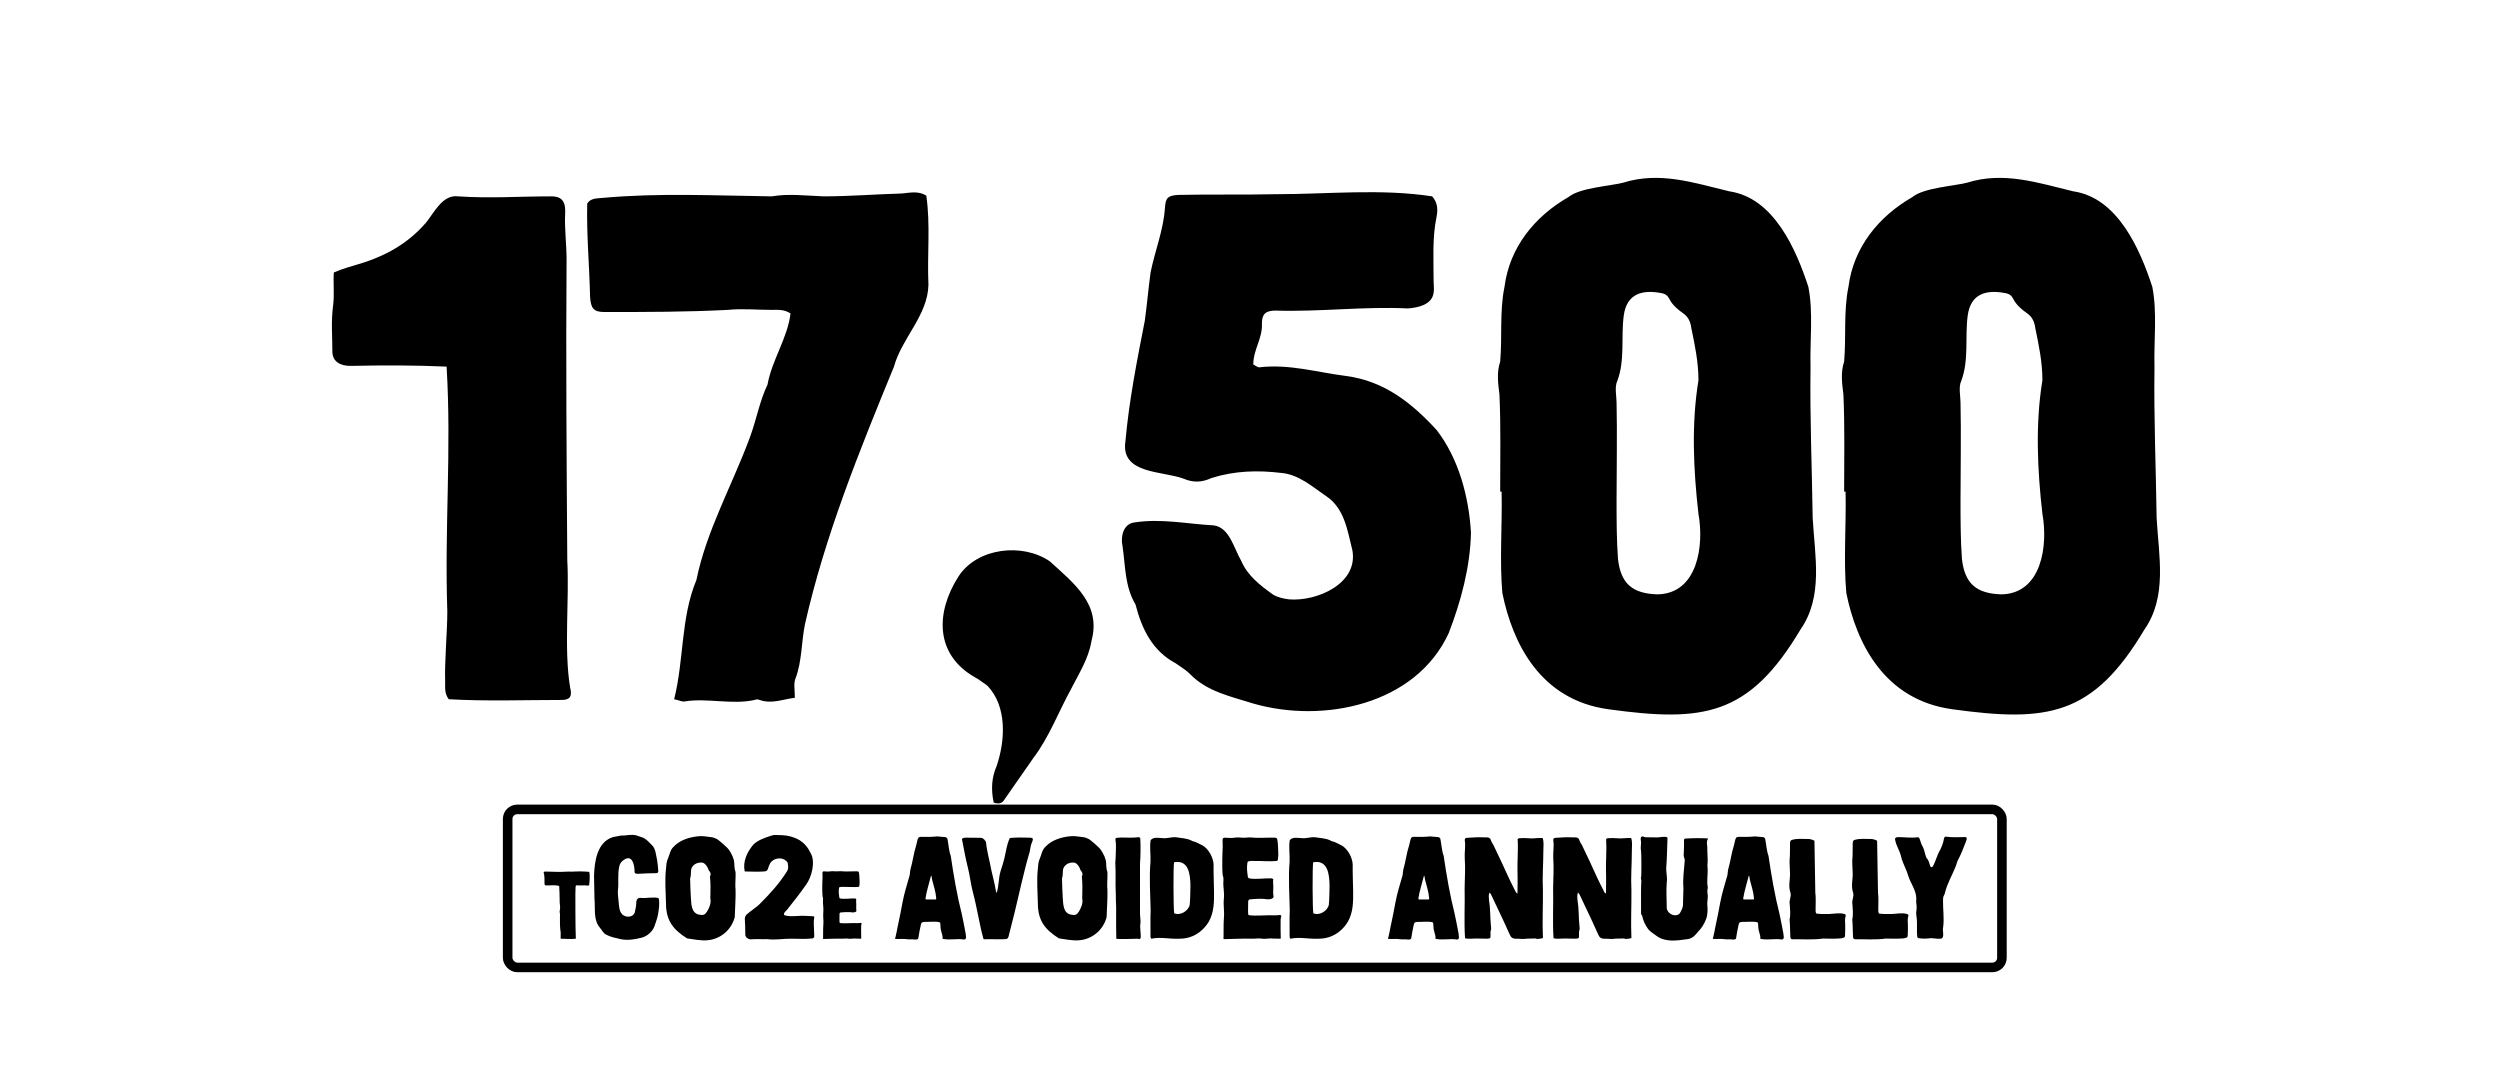
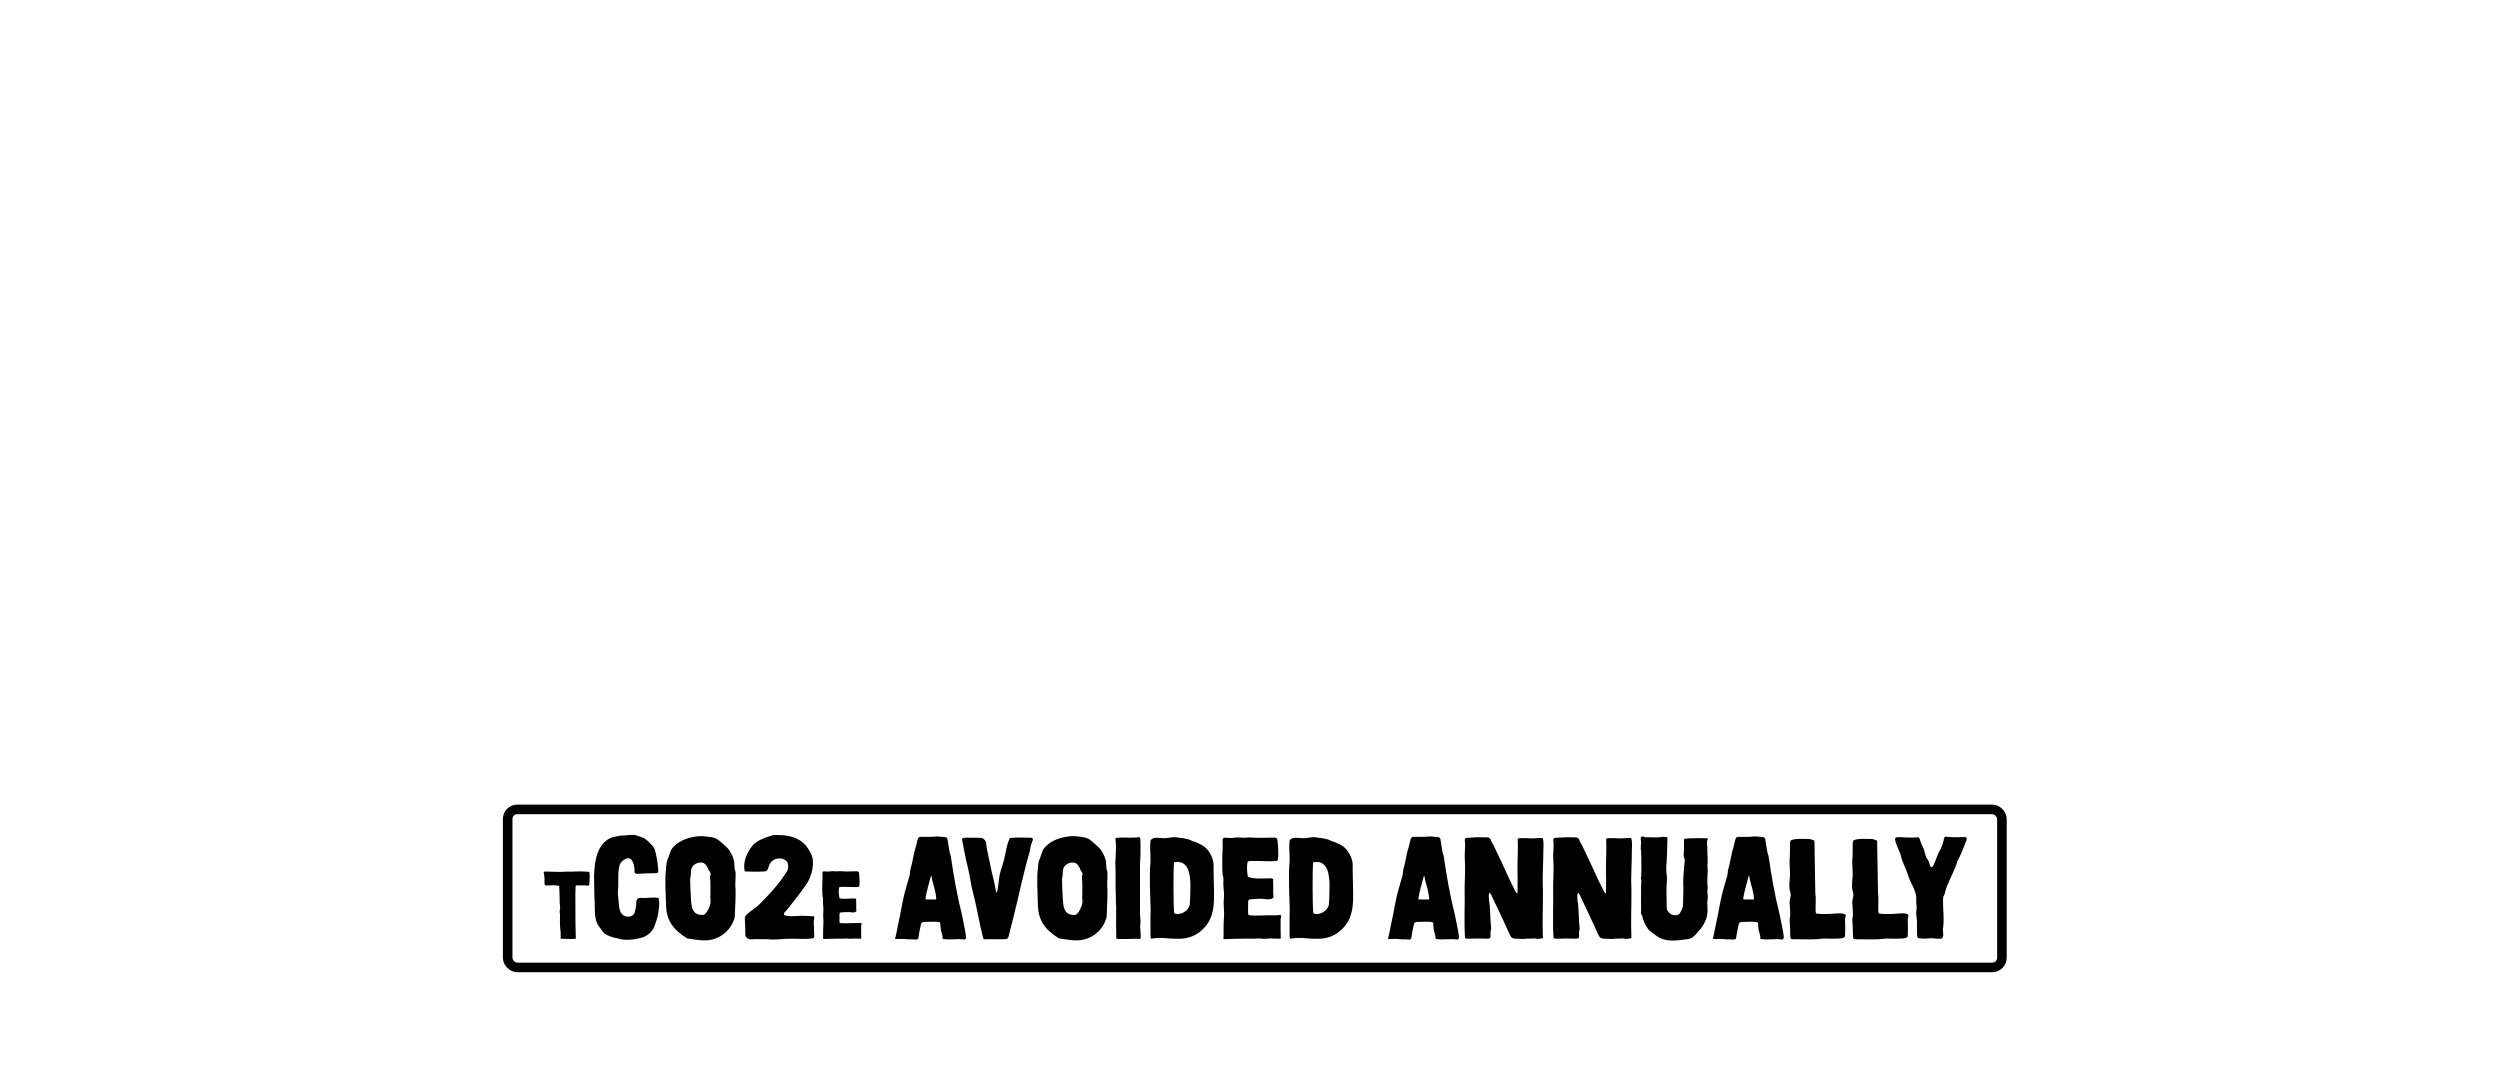
<svg xmlns="http://www.w3.org/2000/svg" width="522" height="223" viewBox="0 0 522 223" fill="none">
-   <path d="M117.25 146.15C109.6 146.15 101.5 146.45 93.7 146C92.8 144.8 92.95 143.6 92.95 142.4C92.8 138.2 93.4 131.9 93.4 127.7C92.8 109.85 94.3 94.25 93.25 76.55C86.65 76.25 80.2 76.25 73.15 76.4C71.05 76.4 69.4 75.5 69.4 73.4C69.4 70.1 69.1 67.25 69.55 63.8C69.85 61.55 69.55 59.15 69.7 56.9C70.75 56.45 71.95 56 74.05 55.4C79.9 53.75 84.85 51.2 88.9 46.55C90.55 44.6 92.35 40.55 95.65 41C102.55 41.45 108.1 41 115.15 41C117.55 41 118.15 42.35 118 44.75C117.85 47.6 118.3 51.2 118.3 54.05C118.15 75.05 118.3 96.05 118.45 117.05C118.9 125.3 117.7 135.5 119.05 143.6C119.5 145.4 119.05 146.15 117.25 146.15ZM143.011 146.45C142.411 146.6 141.661 146.15 140.761 146C142.861 137.6 142.111 129.05 145.411 121.1C147.511 110.75 152.911 101.3 156.661 91.1C158.011 87.35 158.611 83.75 160.261 80.3C161.161 75.2 164.461 70.55 165.061 65.45C163.711 64.55 162.361 64.7 161.011 64.7C158.011 64.7 155.011 64.4 152.011 64.7C143.461 65.15 134.761 65.15 126.211 65.15C123.961 65.15 123.361 64.4 123.211 62C123.061 55.4 122.461 49.1 122.611 42.5C123.361 41.3 124.711 41.45 126.061 41.3C137.761 40.25 149.461 40.85 161.161 41C164.611 40.4 168.211 40.85 171.961 41C177.361 41 182.911 40.55 188.311 40.4C189.961 40.25 191.761 39.8 193.411 40.85C194.311 47 193.561 53.3 193.861 59.45C193.711 65.9 188.311 70.55 186.661 76.55C179.461 94.1 172.261 111.8 168.061 130.4C167.311 134.15 167.461 138.05 166.111 141.65C165.661 142.7 165.961 143.9 165.961 145.7C163.411 146 161.161 147.05 158.611 146.15C158.311 146 157.861 146 157.561 146.15C152.911 147.2 147.661 145.7 143.011 146.45ZM207.494 167.6C206.894 164.9 207.044 162.35 208.094 159.95C209.894 154.7 210.344 147.5 206.144 143.15C205.244 142.55 204.344 141.8 203.444 141.35C195.194 136.55 195.344 127.85 200.144 120.35C204.044 114.35 213.494 113.3 219.194 117.2C224.294 121.85 229.994 126.2 227.894 133.85C227.294 137.6 225.194 140.75 223.544 144.05C220.994 148.7 219.044 153.95 215.744 158.3L209.894 166.7C209.444 167.45 208.994 168.05 207.494 167.6ZM261.688 146.9C256.888 145.4 251.938 144.35 248.488 140.75C247.588 139.85 246.538 139.25 245.488 138.5C240.688 135.95 238.438 131.45 237.088 126.2C234.838 122.45 234.988 118.1 234.388 114.05C233.938 112.1 234.538 109.4 236.788 109.1C242.338 108.2 247.888 109.4 253.438 109.7C256.738 110.15 257.638 114.5 259.138 117.05C260.488 120.2 263.038 122.15 265.738 124.1C266.638 124.7 267.988 125 269.188 125.15C275.038 125.6 283.588 121.85 282.388 114.95C281.338 110.75 280.738 106.1 276.838 103.55C273.988 101.6 271.138 99.05 267.538 98.75C262.588 98.15 257.788 98.3 252.988 99.8C251.038 100.7 249.238 100.85 247.138 99.95C242.788 98.3 233.938 99.05 234.988 92.15C235.738 83.75 237.388 75.35 239.038 66.95C239.488 63.65 239.788 60.2 240.238 56.9C241.138 52.4 242.938 48.05 243.238 43.4C243.388 41.3 243.838 40.85 245.938 40.7C252.688 40.55 259.438 40.7 266.338 40.55C277.288 40.55 288.238 39.35 299.038 41C300.238 42.35 300.238 43.85 299.938 45.35C299.038 49.7 299.338 54.35 299.338 58.85C299.338 59.6 299.488 60.35 299.338 61.1C299.038 63.65 296.038 64.25 293.938 64.4C284.788 63.95 275.488 65.15 266.338 64.85C264.238 64.85 263.488 65.6 263.488 67.55C263.638 70.7 261.688 72.95 261.688 76.1C262.288 76.4 262.588 76.7 262.888 76.7C269.188 75.95 275.038 77.75 281.038 78.5C288.988 79.55 294.688 84.05 299.938 89.75C304.588 95.75 306.688 103.7 307.138 111.2C306.988 118.4 305.038 125.6 302.488 132.2C295.588 147.2 276.238 151.1 261.688 146.9ZM335.888 148.1C321.488 146.15 315.788 134.15 313.688 123.8C313.088 116.9 313.688 109.7 313.538 102.65H313.238C313.238 95.9 313.388 89.15 313.088 82.4C312.788 80 312.488 77.75 313.238 75.5C313.688 70.4 313.088 65 314.138 59.9C315.188 51.65 320.438 45.2 327.488 41.15C329.888 39.2 335.888 38.9 338.888 38.15C346.538 35.75 353.588 38.15 361.088 39.95C370.388 41.3 375.038 52.1 377.588 59.9C378.638 65.3 377.888 71 378.038 76.7C377.888 87.2 378.338 97.7 378.488 108.2C378.938 116.15 380.738 124.55 375.938 131.45C365.138 149.6 355.538 150.8 335.888 148.1ZM337.538 104.45C337.538 108.5 337.538 112.7 337.838 116.75C338.438 122 340.988 123.95 346.088 124.1C354.488 123.95 355.838 113.9 354.638 107.3C353.588 98.15 353.138 88.55 354.638 79.4C354.638 75.65 353.888 72.05 353.138 68.45C352.988 67.25 352.538 66.2 351.488 65.45C350.438 64.7 349.238 63.8 348.488 62.3C348.188 61.7 347.738 61.4 347.138 61.25C342.788 60.35 339.638 61.4 339.038 65.9C338.438 70.4 339.338 75.2 337.688 79.55C337.088 80.75 337.538 82.85 337.538 84.05C337.688 90.8 337.538 97.7 337.538 104.45ZM407.706 148.1C393.306 146.15 387.606 134.15 385.506 123.8C384.906 116.9 385.506 109.7 385.356 102.65H385.056C385.056 95.9 385.206 89.15 384.906 82.4C384.606 80 384.306 77.75 385.056 75.5C385.506 70.4 384.906 65 385.956 59.9C387.006 51.65 392.256 45.2 399.306 41.15C401.706 39.2 407.706 38.9 410.706 38.15C418.356 35.75 425.406 38.15 432.906 39.95C442.206 41.3 446.856 52.1 449.406 59.9C450.456 65.3 449.706 71 449.856 76.7C449.706 87.2 450.156 97.7 450.306 108.2C450.756 116.15 452.556 124.55 447.756 131.45C436.956 149.6 427.356 150.8 407.706 148.1ZM409.356 104.45C409.356 108.5 409.356 112.7 409.656 116.75C410.256 122 412.806 123.95 417.906 124.1C426.306 123.95 427.656 113.9 426.456 107.3C425.406 98.15 424.956 88.55 426.456 79.4C426.456 75.65 425.706 72.05 424.956 68.45C424.806 67.25 424.356 66.2 423.306 65.45C422.256 64.7 421.056 63.8 420.306 62.3C420.006 61.7 419.556 61.4 418.956 61.25C414.606 60.35 411.456 61.4 410.856 65.9C410.256 70.4 411.156 75.2 409.506 79.55C408.906 80.75 409.356 82.85 409.356 84.05C409.506 90.8 409.356 97.7 409.356 104.45Z" fill="black" />
  <rect x="106" y="169" width="312" height="33" rx="2" stroke="black" stroke-width="2" />
-   <path d="M117.177 196.02C117.137 196.02 117.117 195.98 117.057 195.94C117.037 195.38 117.137 194.76 116.997 194.18C116.897 193.24 116.917 192.28 116.917 191.32C117.017 190.86 116.737 190.4 116.917 189.96C117.037 189.32 116.817 188.64 116.857 187.98C116.877 186.98 116.797 186 116.757 185C115.897 184.72 114.977 184.9 114.097 184.88C113.837 184.9 113.717 184.82 113.697 184.54C113.677 183.74 113.737 182.94 113.517 182.16C113.517 182.14 113.517 182.12 113.537 182.06C113.617 182.04 113.737 181.98 113.837 181.98L116.257 182.04C117.337 182.1 118.397 181.94 119.477 182C120.657 181.92 121.877 181.94 123.037 182.04C123.177 182.5 123.157 183.6 123.017 184.84C122.717 185 122.417 184.86 122.117 184.86C121.517 184.9 120.917 184.88 120.317 184.86C120.177 184.96 120.197 185.12 120.177 185.28C120.157 185.74 120.137 186.2 120.137 186.66C120.157 189.78 120.117 192.9 120.237 196C119.237 196.14 118.197 196 117.177 196.02ZM128.986 195.94C127.696 195.7 127.186 195.43 126.646 195.19C125.986 194.92 125.716 194.23 125.296 193.75C123.826 192.07 124.336 189.73 124.126 187.69C124.126 186.07 124.036 184.45 124.036 182.86C124.126 179.86 124.666 175.84 127.966 174.79C128.296 174.7 129.346 174.55 129.676 174.46C130.726 174.52 131.806 174.13 132.856 174.43C133.246 174.55 133.636 174.67 134.026 174.82C134.866 175.09 135.406 175.75 136.006 176.35C136.936 177.13 136.936 178.48 137.206 179.59C137.326 180.31 137.386 181.06 137.446 181.78C137.476 182.17 137.356 182.32 136.966 182.32C135.766 182.35 134.596 182.35 133.426 182.44C133.066 182.47 132.436 182.5 132.496 181.96C132.496 180.73 132.076 178.45 130.426 179.44C129.796 179.8 129.406 180.28 129.286 181C128.926 182.65 129.226 184.33 129.016 185.98C128.956 186.67 129.106 187.3 129.136 187.96C129.286 189.04 129.166 190.57 130.276 191.17C131.056 191.62 132.286 191.44 132.556 190.45C132.706 189.79 132.886 188.98 132.856 188.29C132.916 187.78 133.246 187.42 133.786 187.48C134.956 187.6 136.336 187.24 137.506 187.51C137.806 188.47 137.566 189.85 137.416 190.84C137.266 191.77 136.906 192.58 136.636 193.45C136.216 194.53 135.136 195.46 134.086 195.76C132.496 196.18 130.606 196.48 128.986 195.94ZM147.701 196.33C146.321 196.45 144.821 196.12 143.471 195.94C140.501 194.08 139.061 192.16 139.061 188.62C139.001 186.19 138.791 183.76 139.061 181.36C139.121 180.64 139.151 179.92 139.481 179.23C139.841 178.42 139.931 177.46 140.621 176.83C141.911 175.42 143.921 174.79 145.811 174.61C146.771 174.49 147.731 174.73 148.661 174.82C148.961 174.85 149.411 175.06 149.681 175.18C149.861 175.24 151.871 176.89 152.261 177.52C152.771 178.33 153.251 179.2 153.311 180.16C153.371 180.79 153.311 181.42 153.581 182.05C153.641 183.16 153.491 184.36 153.551 185.5H153.581C153.641 187.39 153.491 189.28 153.431 191.17C153.431 191.41 153.401 191.65 153.311 191.86C152.561 194.2 150.461 196.09 147.701 196.33ZM144.101 183.4C144.101 184.72 144.191 186.07 144.251 187.39C144.371 188.77 144.281 190.69 146.051 190.99C146.831 191.14 147.191 191.02 147.611 190.36C148.121 189.52 148.511 188.62 148.331 187.6C148.271 187.45 148.331 187.3 148.331 187.15C148.361 185.77 148.391 184.36 148.241 183.01C148.511 182.53 148.361 182.11 148.001 181.75C147.761 181.03 147.191 179.98 146.321 180.1C145.181 180.1 144.281 180.91 144.281 181.87C144.251 182.38 144.281 182.89 144.101 183.4ZM157.027 196.12C156.727 196.18 156.397 196.12 156.127 195.94C155.797 195.73 155.587 195.49 155.617 195.01C155.617 193.96 155.587 193.09 155.527 192.04C155.407 191.08 156.217 190.72 156.817 190.21C157.417 189.7 158.017 189.37 158.617 188.77C160.957 186.43 162.697 184.48 164.287 181.99C164.677 181.42 164.587 180.79 164.467 180.19C164.437 180.01 164.227 179.8 164.047 179.68C163.087 178.84 161.317 179.23 160.747 180.37C160.597 180.7 160.447 181.03 160.357 181.39C160.237 181.78 159.997 181.93 159.577 181.96C158.197 182.05 156.877 181.99 155.497 181.96C155.047 179.92 155.977 177.91 157.327 176.32C158.287 175.42 159.577 174.97 160.837 174.55C161.137 174.49 161.437 174.34 161.737 174.34C162.817 174.37 163.927 174.34 165.007 174.64C166.987 175.15 168.307 176.17 169.207 178.03C170.347 179.83 169.507 183.07 168.337 184.69C167.077 186.49 165.727 188.23 164.347 189.94C164.047 190.3 163.597 190.54 163.717 191.05C164.587 191.41 165.577 191.29 166.477 191.26C167.647 191.14 168.727 191.29 169.897 191.32C170.047 191.41 170.047 191.59 169.987 191.77C169.867 192.46 169.927 193.15 169.957 193.84C169.987 194.41 169.987 194.98 170.017 195.52C170.017 195.73 169.867 195.91 169.627 195.94C168.187 196.12 166.747 196 165.277 196C163.567 195.97 161.887 196.33 160.177 196.09C159.097 196.15 158.077 196.03 157.027 196.12ZM171.988 196.06C171.928 196.06 171.848 196.04 171.848 196C171.888 195.64 171.848 195.24 171.868 194.78C171.868 194.24 171.868 193.72 171.908 193.18C172.008 192.22 171.808 191.38 171.908 190.42C172.008 189.58 171.768 188.76 171.848 187.92C171.848 187.7 171.868 187.46 171.768 187.24C171.748 187.22 171.748 187.2 171.748 187.18C171.668 186.44 171.688 185.74 171.688 185V184.98C171.688 184.34 171.728 183.82 171.748 183.18C171.748 182.88 171.728 182.6 171.728 182.3C171.708 182.04 171.828 181.92 172.088 181.94C172.528 181.96 172.948 182.02 173.368 181.94C173.888 181.84 174.388 181.98 174.908 181.94C175.208 181.92 175.508 181.88 175.808 181.92C176.568 182 177.328 181.94 178.088 181.94H179.008C179.208 181.94 179.308 182.02 179.348 182.2C179.468 182.86 179.448 183.56 179.488 184.24C179.488 184.5 179.448 184.74 179.428 185C179.408 185.06 179.348 185.16 179.268 185.18C178.248 185.28 177.188 185.16 176.148 185.18C175.888 185.18 175.628 185.16 175.348 185.22C175.268 185.24 175.208 185.32 175.188 185.4C175.068 186.06 175.148 186.72 175.248 187.4C175.268 187.5 175.348 187.58 175.428 187.6C176.448 187.78 177.488 187.56 178.528 187.6C178.608 187.6 178.708 187.68 178.788 187.7C178.708 188.06 178.808 188.58 178.788 188.92C178.788 189.26 178.748 189.56 178.788 189.9C178.868 190.2 178.828 190.32 178.568 190.44C178.268 190.56 177.828 190.52 177.488 190.46C176.848 190.42 176.188 190.46 175.548 190.52C175.348 190.56 175.268 190.66 175.288 191.04C175.308 191.08 175.248 192.1 175.288 192.54C175.288 192.66 175.368 192.74 175.468 192.74C176.328 192.84 177.308 192.74 178.128 192.74H178.188C178.688 192.74 179.188 192.78 179.688 192.7C179.848 192.68 179.928 192.8 179.888 192.96C179.848 193.08 179.808 193.18 179.808 193.3C179.788 194.3 179.808 194.94 179.828 195.94C179.808 195.94 179.788 196 179.768 196C179.428 196 179.088 196 178.748 195.98C178.248 195.9 177.728 196.08 177.228 196C176.748 195.9 176.288 196.02 175.808 196C174.688 195.96 173.108 196.04 171.988 196.06ZM191.111 196.18C190.631 196.09 189.941 196.18 189.521 196.12C188.471 195.94 187.721 196.15 186.881 196.03C186.881 195.91 186.941 195.79 186.971 195.7C187.151 195.07 187.271 194.23 187.421 193.54C187.781 191.83 188.141 190.18 188.441 188.44C188.801 186.52 189.401 184.63 189.941 182.74C190.031 182.32 190.001 181.87 190.121 181.45C190.601 179.83 190.751 178.18 191.291 176.56C191.381 176.14 191.471 175.72 191.591 175.3C191.771 174.79 191.891 174.73 192.371 174.73C193.421 174.76 194.651 174.76 195.671 174.64C196.151 174.67 196.871 174.73 197.381 174.79C197.591 174.82 197.771 174.97 197.831 175.18C198.071 176.35 198.101 177.58 198.521 178.72C199.121 182.8 199.811 186.88 200.831 190.9C201.131 192.19 201.341 193.51 201.611 194.83C201.611 195.25 201.971 196.12 201.311 196.18C199.871 195.91 198.431 196.36 196.811 196.03C196.871 195.52 196.691 195.04 196.571 194.59C196.361 193.99 196.391 193.39 196.331 192.76C196.301 192.67 196.241 192.58 196.121 192.55C195.161 192.34 194.081 192.52 193.091 192.49C192.491 192.52 192.371 192.61 192.251 193.18C192.041 194.08 191.891 195.01 191.741 195.94C191.711 196.12 191.321 196.21 191.111 196.18ZM193.241 187.57C193.211 187.69 193.301 187.81 193.421 187.81H195.371C195.431 187.81 195.491 187.75 195.491 187.63C195.401 186.25 194.951 184.99 194.621 183.67C194.591 183.58 194.561 182.92 194.411 182.8C194.051 184.24 193.451 186.13 193.241 187.57ZM205.528 196.12C205.498 196.12 205.438 196.09 205.348 196.06C204.478 192.91 204.028 189.64 203.188 186.49C202.678 184.63 202.528 182.77 202.048 180.97C201.568 179.11 201.238 177.07 200.848 175.18C201.028 174.97 201.298 174.91 201.568 174.91C202.498 174.91 203.848 174.91 204.838 174.94C205.258 174.94 205.798 175.48 205.888 175.93C206.068 177.82 206.668 179.83 206.998 181.72C207.298 183.13 207.718 184.54 207.928 185.98C207.928 186.1 208.018 186.22 208.108 186.46C208.588 184.93 208.468 183.4 208.918 181.9C209.188 181.06 209.458 180.25 209.668 179.41C210.058 177.91 210.148 176.41 210.868 174.97C212.158 174.85 213.748 174.85 215.038 174.91C215.758 174.91 215.758 175.18 215.518 175.78C215.188 176.44 215.158 177.1 215.008 177.82C213.718 182.17 212.818 186.61 211.738 190.99C211.438 192.25 211.078 193.63 210.748 194.89C210.628 195.34 210.598 196.09 209.968 196.09C208.708 196.18 206.818 196.06 205.528 196.12ZM225.347 196.33C223.967 196.45 222.467 196.12 221.117 195.94C218.147 194.08 216.707 192.16 216.707 188.62C216.647 186.19 216.437 183.76 216.707 181.36C216.767 180.64 216.797 179.92 217.127 179.23C217.487 178.42 217.577 177.46 218.267 176.83C219.557 175.42 221.567 174.79 223.457 174.61C224.417 174.49 225.377 174.73 226.307 174.82C226.607 174.85 227.057 175.06 227.327 175.18C227.507 175.24 229.517 176.89 229.907 177.52C230.417 178.33 230.897 179.2 230.957 180.16C231.017 180.79 230.957 181.42 231.227 182.05C231.287 183.16 231.137 184.36 231.197 185.5H231.227C231.287 187.39 231.137 189.28 231.077 191.17C231.077 191.41 231.047 191.65 230.957 191.86C230.207 194.2 228.107 196.09 225.347 196.33ZM221.747 183.4C221.747 184.72 221.837 186.07 221.897 187.39C222.017 188.77 221.927 190.69 223.697 190.99C224.477 191.14 224.837 191.02 225.257 190.36C225.767 189.52 226.157 188.62 225.977 187.6C225.917 187.45 225.977 187.3 225.977 187.15C226.007 185.77 226.037 184.36 225.887 183.01C226.157 182.53 226.007 182.11 225.647 181.75C225.407 181.03 224.837 179.98 223.967 180.1C222.827 180.1 221.927 180.91 221.927 181.87C221.897 182.38 221.927 182.89 221.747 183.4ZM237.792 196.06C237.462 195.97 237.132 196 236.832 196.03C236.262 196.06 233.112 196.12 233.082 196C233.022 194.14 233.052 191.92 233.052 190.06C233.082 189.16 232.992 188.83 232.992 187.93V187.57C232.992 187.18 232.992 186.55 232.962 186.16C232.872 184.39 232.992 182.59 232.902 180.79C232.812 180.07 232.962 179.38 232.962 178.66V178.63C232.962 177.55 233.112 176.41 232.902 175.3C232.872 175.12 232.992 174.97 233.142 174.94C234.252 174.79 235.812 174.97 236.892 174.88C237.252 174.94 237.942 174.58 238.092 175.06C238.182 176.74 238.152 178.72 238.032 180.4C238.062 183.91 238.002 187.21 238.032 190.75C238.032 191.53 238.242 192.31 238.092 193.12C238.032 193.33 238.092 193.69 238.092 193.93C238.122 194.56 238.212 195.16 238.182 195.76C238.182 195.97 237.972 196.09 237.792 196.06ZM240.375 196C240.315 195.85 240.225 195.76 240.225 195.64C240.255 193.81 240.165 191.95 240.255 190.12C240.195 186.88 239.925 183.13 240.225 179.89C240.285 178.39 240.015 176.92 240.255 175.42C240.885 174.7 241.845 174.97 242.745 175C243.675 175.12 244.575 174.73 245.535 174.82C246.495 174.97 247.815 175.03 248.715 175.48C248.805 175.54 248.895 175.6 248.985 175.63C249.735 175.75 250.335 176.2 251.055 176.5C252.345 177.22 253.335 179.05 253.395 180.49C253.365 182.2 253.455 183.91 253.485 186.04C253.515 188.23 253.515 190.45 252.405 192.43C251.415 194.11 249.705 195.52 247.635 195.88C246.285 196.12 244.665 196 243.285 195.88C242.355 195.82 241.485 195.79 240.375 196ZM245.145 180.04C244.965 180.91 244.995 189.85 245.175 190.69C246.465 191.26 248.175 190.18 248.415 188.89C248.535 187.72 248.535 186.01 248.565 184.81C248.505 182.77 248.295 179.44 245.145 180.04ZM255.664 196.09C255.574 196.09 255.454 196.06 255.454 196C255.514 195.46 255.454 194.86 255.484 194.17C255.484 193.36 255.484 192.58 255.544 191.77C255.694 190.33 255.394 189.07 255.544 187.63C255.694 186.37 255.334 185.14 255.454 183.88C255.454 183.55 255.484 183.19 255.334 182.86C255.304 182.83 255.304 182.8 255.304 182.77C255.184 181.66 255.214 180.61 255.214 179.5V179.47C255.214 178.51 255.274 177.73 255.304 176.77C255.304 176.32 255.274 175.9 255.274 175.45C255.244 175.06 255.424 174.88 255.814 174.91C256.474 174.94 257.104 175.03 257.734 174.91C258.514 174.76 259.264 174.97 260.044 174.91C260.494 174.88 260.944 174.82 261.394 174.88C262.534 175 263.674 174.91 264.814 174.91H266.194C266.494 174.91 266.644 175.03 266.704 175.3C266.884 176.29 266.854 177.34 266.914 178.36C266.914 178.75 266.854 179.11 266.824 179.5C266.794 179.59 266.704 179.74 266.584 179.77C265.054 179.92 263.464 179.74 261.904 179.77C261.514 179.77 261.124 179.74 260.704 179.83C260.584 179.86 260.494 179.98 260.464 180.1C260.284 181.09 260.404 182.08 260.554 183.1C260.584 183.25 260.704 183.37 260.824 183.4C262.354 183.67 263.914 183.34 265.474 183.4C265.594 183.4 265.744 183.52 265.864 183.55C265.744 184.09 265.894 184.87 265.864 185.38C265.864 185.89 265.804 186.34 265.864 186.85C265.984 187.3 265.924 187.48 265.534 187.66C265.084 187.84 264.424 187.78 263.914 187.69C262.954 187.63 261.964 187.69 261.004 187.78C260.704 187.84 260.584 187.99 260.614 188.56C260.644 188.62 260.554 190.15 260.614 190.81C260.614 190.99 260.734 191.11 260.884 191.11C262.174 191.26 263.644 191.11 264.874 191.11H264.964C265.714 191.11 266.464 191.17 267.214 191.05C267.454 191.02 267.574 191.2 267.514 191.44C267.454 191.62 267.394 191.77 267.394 191.95C267.364 193.45 267.394 194.41 267.424 195.91C267.394 195.91 267.364 196 267.334 196C266.824 196 266.314 196 265.804 195.97C265.054 195.85 264.274 196.12 263.524 196C262.804 195.85 262.114 196.03 261.394 196C259.714 195.94 257.344 196.06 255.664 196.09ZM269.423 196C269.363 195.85 269.273 195.76 269.273 195.64C269.303 193.81 269.213 191.95 269.303 190.12C269.243 186.88 268.973 183.13 269.273 179.89C269.333 178.39 269.063 176.92 269.303 175.42C269.933 174.7 270.893 174.97 271.793 175C272.723 175.12 273.623 174.73 274.583 174.82C275.543 174.97 276.863 175.03 277.763 175.48C277.853 175.54 277.943 175.6 278.033 175.63C278.783 175.75 279.383 176.2 280.103 176.5C281.393 177.22 282.383 179.05 282.443 180.49C282.413 182.2 282.503 183.91 282.533 186.04C282.563 188.23 282.563 190.45 281.453 192.43C280.463 194.11 278.753 195.52 276.683 195.88C275.333 196.12 273.713 196 272.333 195.88C271.403 195.82 270.533 195.79 269.423 196ZM274.193 180.04C274.013 180.91 274.043 189.85 274.223 190.69C275.513 191.26 277.223 190.18 277.463 188.89C277.583 187.72 277.583 186.01 277.613 184.81C277.553 182.77 277.343 179.44 274.193 180.04ZM294.033 196.18C293.553 196.09 292.863 196.18 292.443 196.12C291.393 195.94 290.643 196.15 289.803 196.03C289.803 195.91 289.863 195.79 289.893 195.7C290.073 195.07 290.193 194.23 290.343 193.54C290.703 191.83 291.063 190.18 291.363 188.44C291.723 186.52 292.323 184.63 292.863 182.74C292.953 182.32 292.923 181.87 293.043 181.45C293.523 179.83 293.673 178.18 294.213 176.56C294.303 176.14 294.393 175.72 294.513 175.3C294.693 174.79 294.813 174.73 295.293 174.73C296.343 174.76 297.573 174.76 298.593 174.64C299.073 174.67 299.793 174.73 300.303 174.79C300.513 174.82 300.693 174.97 300.753 175.18C300.993 176.35 301.023 177.58 301.443 178.72C302.043 182.8 302.733 186.88 303.753 190.9C304.053 192.19 304.263 193.51 304.533 194.83C304.533 195.25 304.893 196.12 304.233 196.18C302.793 195.91 301.353 196.36 299.733 196.03C299.793 195.52 299.613 195.04 299.493 194.59C299.283 193.99 299.313 193.39 299.253 192.76C299.223 192.67 299.163 192.58 299.043 192.55C298.083 192.34 297.003 192.52 296.013 192.49C295.413 192.52 295.293 192.61 295.173 193.18C294.963 194.08 294.813 195.01 294.663 195.94C294.633 196.12 294.243 196.21 294.033 196.18ZM296.163 187.57C296.133 187.69 296.223 187.81 296.343 187.81H298.293C298.353 187.81 298.413 187.75 298.413 187.63C298.323 186.25 297.873 184.99 297.543 183.67C297.513 183.58 297.483 182.92 297.333 182.8C296.973 184.24 296.373 186.13 296.163 187.57ZM318.052 196.06C317.512 196 316.942 196.03 316.372 196C315.772 195.97 315.472 195.7 315.262 195.19C314.782 194.17 314.332 193.12 313.822 192.04L311.482 187.09C311.362 186.85 311.272 186.58 311.002 186.37C310.762 186.91 310.882 187.51 310.912 188.05C311.212 189.76 311.122 191.56 311.302 193.27C311.332 193.63 311.422 193.96 311.272 194.32C311.122 194.65 311.332 195.76 311.122 195.88C310.942 195.97 310.732 196 310.522 196C309.652 196 308.782 195.94 307.912 195.97C307.282 195.97 306.502 196.09 305.902 195.91C305.662 192.43 305.902 188.86 305.812 185.35C305.842 183.34 305.992 181.3 305.842 179.23C305.752 178.06 306.052 176.74 305.842 175.42C305.842 175.12 305.962 174.97 306.262 174.94L308.392 174.82C309.022 174.79 309.502 174.85 310.162 174.85C310.672 174.79 311.152 174.88 311.302 175.45C311.422 175.81 311.662 176.17 311.842 176.47C312.982 178.81 313.972 180.97 315.052 183.34C315.472 184.24 315.952 185.17 316.402 186.07C316.492 186.25 316.552 186.46 316.852 186.55C316.852 184.96 316.912 183.58 316.852 182.02C316.792 179.74 317.032 177.46 316.882 175.18C317.092 175 317.332 175 317.602 175C318.142 175 318.622 174.97 319.162 175.03C320.032 175.15 321.232 174.91 322.102 174.97C322.402 175.84 322.252 176.74 322.252 177.67C322.252 180.4 322.012 183.16 322.162 185.89C322.192 189.16 322.012 192.64 322.162 195.88C321.682 196 321.352 196.03 320.932 196.06C320.632 195.88 320.272 195.97 319.972 195.97C319.252 195.97 318.772 195.97 318.052 196.06ZM336.531 196.06C335.991 196 335.421 196.03 334.851 196C334.251 195.97 333.951 195.7 333.741 195.19C333.261 194.17 332.811 193.12 332.301 192.04L329.961 187.09C329.841 186.85 329.751 186.58 329.481 186.37C329.241 186.91 329.361 187.51 329.391 188.05C329.691 189.76 329.601 191.56 329.781 193.27C329.811 193.63 329.901 193.96 329.751 194.32C329.601 194.65 329.811 195.76 329.601 195.88C329.421 195.97 329.211 196 329.001 196C328.131 196 327.261 195.94 326.391 195.97C325.761 195.97 324.981 196.09 324.381 195.91C324.141 192.43 324.381 188.86 324.291 185.35C324.321 183.34 324.471 181.3 324.321 179.23C324.231 178.06 324.531 176.74 324.321 175.42C324.321 175.12 324.441 174.97 324.741 174.94L326.871 174.82C327.501 174.79 327.981 174.85 328.641 174.85C329.151 174.79 329.631 174.88 329.781 175.45C329.901 175.81 330.141 176.17 330.321 176.47C331.461 178.81 332.451 180.97 333.531 183.34C333.951 184.24 334.431 185.17 334.881 186.07C334.971 186.25 335.031 186.46 335.331 186.55C335.331 184.96 335.391 183.58 335.331 182.02C335.271 179.74 335.511 177.46 335.361 175.18C335.571 175 335.811 175 336.081 175C336.621 175 337.101 174.97 337.641 175.03C338.511 175.15 339.711 174.91 340.581 174.97C340.881 175.84 340.731 176.74 340.731 177.67C340.731 180.4 340.491 183.16 340.641 185.89C340.671 189.16 340.491 192.64 340.641 195.88C340.161 196 339.831 196.03 339.411 196.06C339.111 195.88 338.751 195.97 338.451 195.97C337.731 195.97 337.251 195.97 336.531 196.06ZM352.37 196.09C350.21 196.39 347.69 196.81 345.83 195.37C345.23 194.89 344.48 194.53 344.03 193.84C343.49 193.06 343.07 192.19 342.89 191.23L342.8 191.05C342.65 190.93 342.65 190.81 342.65 190.66V188.56C342.65 188.5 342.62 185.08 342.71 183.88C342.71 183.61 342.53 183.31 342.68 183.04C342.74 182.89 342.74 178.12 342.65 177.61C342.47 176.86 342.77 176.14 342.59 175.39C342.56 175.18 342.56 174.97 342.68 174.76C342.77 174.67 342.89 174.61 343.01 174.64C343.28 174.73 343.49 174.85 343.79 174.82C344.51 174.79 345.26 174.88 345.98 174.85C346.61 174.85 347.3 174.64 347.93 174.76C348.08 174.79 348.17 174.91 348.17 175.06C348.08 177.13 348.08 179.23 347.9 181.3V181.33C347.9 182.29 348.17 183.25 348.02 184.21C347.87 186.04 348.02 187.87 348.02 189.73C348.02 189.76 348.02 189.79 348.05 189.82C348.29 190.6 349.04 191.14 349.85 191.11C350.27 191.08 350.57 190.96 350.78 190.63C351.11 190.06 351.44 189.46 351.41 188.77C351.41 188.23 351.5 185.89 351.5 185.41C351.32 183.46 351.65 181.57 351.77 179.65C351.77 179.53 351.77 179.38 351.71 179.26C351.47 178.78 351.56 178.27 351.59 177.76C351.65 176.95 351.62 176.2 351.62 175.39C351.62 175.24 351.74 175.09 351.92 175.09C353.36 175 355.22 174.97 356.57 175.06L356.63 175.15C356.27 175.69 356.42 176.23 356.48 176.8V176.83C356.45 178.15 356.66 179.44 356.51 180.76C356.48 180.79 356.51 180.79 356.51 180.82C356.66 181.81 356.45 183.25 356.48 184.27C356.45 184.69 356.63 185.11 356.57 185.5C356.45 185.89 356.51 186.25 356.54 186.64C356.69 187.36 356.45 188.05 356.48 188.77C356.57 189.82 356.6 190.9 356.24 191.89C355.85 192.88 355.34 193.78 354.56 194.53C353.99 195.28 353.36 195.97 352.37 196.09ZM361.856 196.18C361.376 196.09 360.686 196.18 360.266 196.12C359.216 195.94 358.466 196.15 357.626 196.03C357.626 195.91 357.686 195.79 357.716 195.7C357.896 195.07 358.016 194.23 358.166 193.54C358.526 191.83 358.886 190.18 359.186 188.44C359.546 186.52 360.146 184.63 360.686 182.74C360.776 182.32 360.746 181.87 360.866 181.45C361.346 179.83 361.496 178.18 362.036 176.56C362.126 176.14 362.216 175.72 362.336 175.3C362.516 174.79 362.636 174.73 363.116 174.73C364.166 174.76 365.396 174.76 366.416 174.64C366.896 174.67 367.616 174.73 368.126 174.79C368.336 174.82 368.516 174.97 368.576 175.18C368.816 176.35 368.846 177.58 369.266 178.72C369.866 182.8 370.556 186.88 371.576 190.9C371.876 192.19 372.086 193.51 372.356 194.83C372.356 195.25 372.716 196.12 372.056 196.18C370.616 195.91 369.176 196.36 367.556 196.03C367.616 195.52 367.436 195.04 367.316 194.59C367.106 193.99 367.136 193.39 367.076 192.76C367.046 192.67 366.986 192.58 366.866 192.55C365.906 192.34 364.826 192.52 363.836 192.49C363.236 192.52 363.116 192.61 362.996 193.18C362.786 194.08 362.636 195.01 362.486 195.94C362.456 196.12 362.066 196.21 361.856 196.18ZM363.986 187.57C363.956 187.69 364.046 187.81 364.166 187.81H366.116C366.176 187.81 366.236 187.75 366.236 187.63C366.146 186.25 365.696 184.99 365.366 183.67C365.336 183.58 365.306 182.92 365.156 182.8C364.796 184.24 364.196 186.13 363.986 187.57ZM374.325 196.12C373.905 196.09 373.845 195.97 373.815 195.52C373.755 194.26 373.785 193.3 373.665 192.01C373.905 190.93 373.755 189.85 373.695 188.8C373.515 187.99 374.085 187.18 373.845 186.4C373.365 185.05 373.785 183.7 373.755 182.35C373.755 181.45 373.635 180.55 373.665 179.65C373.785 178.45 373.725 177.25 373.755 176.05C373.785 175.6 373.875 175.42 374.295 175.33C375.315 175.06 376.395 175.18 377.445 175.18C377.925 175.15 378.345 175.3 378.855 175.54C378.885 179.17 379.005 182.74 379.035 186.34C379.185 187.51 379.095 188.68 379.095 189.88C379.095 190.15 379.065 190.45 379.245 190.75C380.115 190.87 381.015 190.87 381.915 190.84C382.995 190.81 384.045 190.54 385.095 190.84C385.335 190.9 385.455 191.08 385.365 191.32C385.185 191.86 385.245 192.43 385.275 193C385.305 193.75 385.275 194.53 385.245 195.31C385.275 195.85 384.705 195.88 384.285 195.94C383.085 196.03 381.885 196 380.685 195.97C378.555 196.27 376.425 196.09 374.325 196.12ZM387.414 196.12C386.994 196.09 386.934 195.97 386.904 195.52C386.844 194.26 386.874 193.3 386.754 192.01C386.994 190.93 386.844 189.85 386.784 188.8C386.604 187.99 387.174 187.18 386.934 186.4C386.454 185.05 386.874 183.7 386.844 182.35C386.844 181.45 386.724 180.55 386.754 179.65C386.874 178.45 386.814 177.25 386.844 176.05C386.874 175.6 386.964 175.42 387.384 175.33C388.404 175.06 389.484 175.18 390.534 175.18C391.014 175.15 391.434 175.3 391.944 175.54C391.974 179.17 392.094 182.74 392.124 186.34C392.274 187.51 392.184 188.68 392.184 189.88C392.184 190.15 392.154 190.45 392.334 190.75C393.204 190.87 394.104 190.87 395.004 190.84C396.084 190.81 397.134 190.54 398.184 190.84C398.424 190.9 398.544 191.08 398.454 191.32C398.274 191.86 398.334 192.43 398.364 193C398.394 193.75 398.364 194.53 398.334 195.31C398.364 195.85 397.794 195.88 397.374 195.94C396.174 196.03 394.974 196 393.774 195.97C391.644 196.27 389.514 196.09 387.414 196.12ZM405.164 196C404.324 196.09 403.514 195.79 402.704 195.94C402.104 196 401.174 196 400.544 195.88C400.454 195.85 400.364 195.76 400.334 195.64C400.154 194.23 400.394 192.82 400.154 191.29C400.064 190.78 400.094 190.27 400.184 189.76C400.274 189.1 400.004 188.44 400.124 187.75C400.184 185.95 398.894 184.42 398.384 182.71C398.024 181.42 397.244 180.19 396.944 178.84C396.674 177.61 395.834 176.47 395.684 175.21C395.654 175.12 395.714 175.03 395.774 174.97C395.984 174.79 396.224 174.79 396.434 174.79C397.574 174.79 398.984 175 400.454 174.82C400.574 174.82 400.694 174.88 400.754 175C401.024 175.63 401.114 176.26 401.504 176.86C401.864 177.55 401.924 178.45 402.254 179.14C402.284 179.17 402.284 179.2 402.314 179.2C402.674 179.59 402.794 180.07 402.944 180.55C402.974 180.67 403.004 180.79 403.064 180.91C403.154 181.09 403.424 181.12 403.544 180.94C404.204 179.83 404.444 178.51 405.134 177.4C405.464 176.71 405.764 175.96 405.884 175.18C405.914 175 405.974 174.88 406.064 174.76C406.124 174.7 406.214 174.67 406.304 174.7C407.444 174.85 408.764 174.82 409.874 174.79C410.084 174.79 410.264 174.76 410.444 174.79C410.564 174.82 410.624 174.94 410.654 175.06C410.654 175.45 410.414 175.81 410.294 176.2C409.904 177.25 409.484 178.3 408.974 179.29C408.614 179.83 408.554 180.49 408.284 181.06C407.564 182.86 406.544 184.54 406.094 186.46C406.034 186.61 406.034 186.76 405.944 186.88C405.704 187.24 405.704 187.63 405.704 187.99C405.674 189.82 405.974 191.77 405.734 193.57C405.494 194.23 406.184 195.97 405.164 196Z" fill="black" />
+   <path d="M117.177 196.02C117.137 196.02 117.117 195.98 117.057 195.94C117.037 195.38 117.137 194.76 116.997 194.18C116.897 193.24 116.917 192.28 116.917 191.32C117.017 190.86 116.737 190.4 116.917 189.96C117.037 189.32 116.817 188.64 116.857 187.98C116.877 186.98 116.797 186 116.757 185C115.897 184.72 114.977 184.9 114.097 184.88C113.837 184.9 113.717 184.82 113.697 184.54C113.677 183.74 113.737 182.94 113.517 182.16C113.517 182.14 113.517 182.12 113.537 182.06C113.617 182.04 113.737 181.98 113.837 181.98L116.257 182.04C117.337 182.1 118.397 181.94 119.477 182C120.657 181.92 121.877 181.94 123.037 182.04C123.177 182.5 123.157 183.6 123.017 184.84C122.717 185 122.417 184.86 122.117 184.86C121.517 184.9 120.917 184.88 120.317 184.86C120.177 184.96 120.197 185.12 120.177 185.28C120.157 185.74 120.137 186.2 120.137 186.66C120.157 189.78 120.117 192.9 120.237 196C119.237 196.14 118.197 196 117.177 196.02ZM128.986 195.94C127.696 195.7 127.186 195.43 126.646 195.19C125.986 194.92 125.716 194.23 125.296 193.75C123.826 192.07 124.336 189.73 124.126 187.69C124.126 186.07 124.036 184.45 124.036 182.86C124.126 179.86 124.666 175.84 127.966 174.79C128.296 174.7 129.346 174.55 129.676 174.46C130.726 174.52 131.806 174.13 132.856 174.43C133.246 174.55 133.636 174.67 134.026 174.82C134.866 175.09 135.406 175.75 136.006 176.35C136.936 177.13 136.936 178.48 137.206 179.59C137.326 180.31 137.386 181.06 137.446 181.78C137.476 182.17 137.356 182.32 136.966 182.32C135.766 182.35 134.596 182.35 133.426 182.44C133.066 182.47 132.436 182.5 132.496 181.96C132.496 180.73 132.076 178.45 130.426 179.44C129.796 179.8 129.406 180.28 129.286 181C128.926 182.65 129.226 184.33 129.016 185.98C128.956 186.67 129.106 187.3 129.136 187.96C129.286 189.04 129.166 190.57 130.276 191.17C131.056 191.62 132.286 191.44 132.556 190.45C132.706 189.79 132.886 188.98 132.856 188.29C132.916 187.78 133.246 187.42 133.786 187.48C134.956 187.6 136.336 187.24 137.506 187.51C137.806 188.47 137.566 189.85 137.416 190.84C137.266 191.77 136.906 192.58 136.636 193.45C136.216 194.53 135.136 195.46 134.086 195.76C132.496 196.18 130.606 196.48 128.986 195.94ZM147.701 196.33C146.321 196.45 144.821 196.12 143.471 195.94C140.501 194.08 139.061 192.16 139.061 188.62C139.001 186.19 138.791 183.76 139.061 181.36C139.121 180.64 139.151 179.92 139.481 179.23C139.841 178.42 139.931 177.46 140.621 176.83C141.911 175.42 143.921 174.79 145.811 174.61C146.771 174.49 147.731 174.73 148.661 174.82C148.961 174.85 149.411 175.06 149.681 175.18C149.861 175.24 151.871 176.89 152.261 177.52C152.771 178.33 153.251 179.2 153.311 180.16C153.371 180.79 153.311 181.42 153.581 182.05C153.641 183.16 153.491 184.36 153.551 185.5H153.581C153.641 187.39 153.491 189.28 153.431 191.17C153.431 191.41 153.401 191.65 153.311 191.86C152.561 194.2 150.461 196.09 147.701 196.33ZM144.101 183.4C144.101 184.72 144.191 186.07 144.251 187.39C144.371 188.77 144.281 190.69 146.051 190.99C146.831 191.14 147.191 191.02 147.611 190.36C148.121 189.52 148.511 188.62 148.331 187.6C148.271 187.45 148.331 187.3 148.331 187.15C148.361 185.77 148.391 184.36 148.241 183.01C148.511 182.53 148.361 182.11 148.001 181.75C147.761 181.03 147.191 179.98 146.321 180.1C145.181 180.1 144.281 180.91 144.281 181.87C144.251 182.38 144.281 182.89 144.101 183.4ZM157.027 196.12C156.727 196.18 156.397 196.12 156.127 195.94C155.797 195.73 155.587 195.49 155.617 195.01C155.617 193.96 155.587 193.09 155.527 192.04C155.407 191.08 156.217 190.72 156.817 190.21C157.417 189.7 158.017 189.37 158.617 188.77C160.957 186.43 162.697 184.48 164.287 181.99C164.677 181.42 164.587 180.79 164.467 180.19C164.437 180.01 164.227 179.8 164.047 179.68C163.087 178.84 161.317 179.23 160.747 180.37C160.597 180.7 160.447 181.03 160.357 181.39C160.237 181.78 159.997 181.93 159.577 181.96C158.197 182.05 156.877 181.99 155.497 181.96C155.047 179.92 155.977 177.91 157.327 176.32C158.287 175.42 159.577 174.97 160.837 174.55C161.137 174.49 161.437 174.34 161.737 174.34C162.817 174.37 163.927 174.34 165.007 174.64C166.987 175.15 168.307 176.17 169.207 178.03C170.347 179.83 169.507 183.07 168.337 184.69C167.077 186.49 165.727 188.23 164.347 189.94C164.047 190.3 163.597 190.54 163.717 191.05C164.587 191.41 165.577 191.29 166.477 191.26C167.647 191.14 168.727 191.29 169.897 191.32C170.047 191.41 170.047 191.59 169.987 191.77C169.867 192.46 169.927 193.15 169.957 193.84C169.987 194.41 169.987 194.98 170.017 195.52C170.017 195.73 169.867 195.91 169.627 195.94C168.187 196.12 166.747 196 165.277 196C163.567 195.97 161.887 196.33 160.177 196.09C159.097 196.15 158.077 196.03 157.027 196.12ZM171.988 196.06C171.928 196.06 171.848 196.04 171.848 196C171.888 195.64 171.848 195.24 171.868 194.78C171.868 194.24 171.868 193.72 171.908 193.18C172.008 192.22 171.808 191.38 171.908 190.42C172.008 189.58 171.768 188.76 171.848 187.92C171.848 187.7 171.868 187.46 171.768 187.24C171.748 187.22 171.748 187.2 171.748 187.18C171.668 186.44 171.688 185.74 171.688 185V184.98C171.688 184.34 171.728 183.82 171.748 183.18C171.748 182.88 171.728 182.6 171.728 182.3C171.708 182.04 171.828 181.92 172.088 181.94C172.528 181.96 172.948 182.02 173.368 181.94C173.888 181.84 174.388 181.98 174.908 181.94C175.208 181.92 175.508 181.88 175.808 181.92C176.568 182 177.328 181.94 178.088 181.94H179.008C179.208 181.94 179.308 182.02 179.348 182.2C179.468 182.86 179.448 183.56 179.488 184.24C179.488 184.5 179.448 184.74 179.428 185C179.408 185.06 179.348 185.16 179.268 185.18C178.248 185.28 177.188 185.16 176.148 185.18C175.888 185.18 175.628 185.16 175.348 185.22C175.268 185.24 175.208 185.32 175.188 185.4C175.068 186.06 175.148 186.72 175.248 187.4C175.268 187.5 175.348 187.58 175.428 187.6C176.448 187.78 177.488 187.56 178.528 187.6C178.608 187.6 178.708 187.68 178.788 187.7C178.708 188.06 178.808 188.58 178.788 188.92C178.788 189.26 178.748 189.56 178.788 189.9C178.868 190.2 178.828 190.32 178.568 190.44C178.268 190.56 177.828 190.52 177.488 190.46C176.848 190.42 176.188 190.46 175.548 190.52C175.348 190.56 175.268 190.66 175.288 191.04C175.308 191.08 175.248 192.1 175.288 192.54C175.288 192.66 175.368 192.74 175.468 192.74C176.328 192.84 177.308 192.74 178.128 192.74H178.188C178.688 192.74 179.188 192.78 179.688 192.7C179.848 192.68 179.928 192.8 179.888 192.96C179.848 193.08 179.808 193.18 179.808 193.3C179.788 194.3 179.808 194.94 179.828 195.94C179.808 195.94 179.788 196 179.768 196C179.428 196 179.088 196 178.748 195.98C178.248 195.9 177.728 196.08 177.228 196C176.748 195.9 176.288 196.02 175.808 196C174.688 195.96 173.108 196.04 171.988 196.06ZM191.111 196.18C190.631 196.09 189.941 196.18 189.521 196.12C188.471 195.94 187.721 196.15 186.881 196.03C186.881 195.91 186.941 195.79 186.971 195.7C187.151 195.07 187.271 194.23 187.421 193.54C187.781 191.83 188.141 190.18 188.441 188.44C188.801 186.52 189.401 184.63 189.941 182.74C190.031 182.32 190.001 181.87 190.121 181.45C190.601 179.83 190.751 178.18 191.291 176.56C191.381 176.14 191.471 175.72 191.591 175.3C191.771 174.79 191.891 174.73 192.371 174.73C193.421 174.76 194.651 174.76 195.671 174.64C196.151 174.67 196.871 174.73 197.381 174.79C197.591 174.82 197.771 174.97 197.831 175.18C198.071 176.35 198.101 177.58 198.521 178.72C199.121 182.8 199.811 186.88 200.831 190.9C201.131 192.19 201.341 193.51 201.611 194.83C201.611 195.25 201.971 196.12 201.311 196.18C199.871 195.91 198.431 196.36 196.811 196.03C196.871 195.52 196.691 195.04 196.571 194.59C196.361 193.99 196.391 193.39 196.331 192.76C196.301 192.67 196.241 192.58 196.121 192.55C195.161 192.34 194.081 192.52 193.091 192.49C192.491 192.52 192.371 192.61 192.251 193.18C192.041 194.08 191.891 195.01 191.741 195.94C191.711 196.12 191.321 196.21 191.111 196.18ZM193.241 187.57C193.211 187.69 193.301 187.81 193.421 187.81H195.371C195.431 187.81 195.491 187.75 195.491 187.63C195.401 186.25 194.951 184.99 194.621 183.67C194.591 183.58 194.561 182.92 194.411 182.8C194.051 184.24 193.451 186.13 193.241 187.57ZM205.528 196.12C205.498 196.12 205.438 196.09 205.348 196.06C204.478 192.91 204.028 189.64 203.188 186.49C202.678 184.63 202.528 182.77 202.048 180.97C201.568 179.11 201.238 177.07 200.848 175.18C201.028 174.97 201.298 174.91 201.568 174.91C202.498 174.91 203.848 174.91 204.838 174.94C205.258 174.94 205.798 175.48 205.888 175.93C206.068 177.82 206.668 179.83 206.998 181.72C207.298 183.13 207.718 184.54 207.928 185.98C207.928 186.1 208.018 186.22 208.108 186.46C208.588 184.93 208.468 183.4 208.918 181.9C209.188 181.06 209.458 180.25 209.668 179.41C210.058 177.91 210.148 176.41 210.868 174.97C212.158 174.85 213.748 174.85 215.038 174.91C215.758 174.91 215.758 175.18 215.518 175.78C215.188 176.44 215.158 177.1 215.008 177.82C213.718 182.17 212.818 186.61 211.738 190.99C211.438 192.25 211.078 193.63 210.748 194.89C210.628 195.34 210.598 196.09 209.968 196.09C208.708 196.18 206.818 196.06 205.528 196.12ZM225.347 196.33C223.967 196.45 222.467 196.12 221.117 195.94C218.147 194.08 216.707 192.16 216.707 188.62C216.647 186.19 216.437 183.76 216.707 181.36C216.767 180.64 216.797 179.92 217.127 179.23C217.487 178.42 217.577 177.46 218.267 176.83C219.557 175.42 221.567 174.79 223.457 174.61C224.417 174.49 225.377 174.73 226.307 174.82C226.607 174.85 227.057 175.06 227.327 175.18C227.507 175.24 229.517 176.89 229.907 177.52C230.417 178.33 230.897 179.2 230.957 180.16C231.017 180.79 230.957 181.42 231.227 182.05C231.287 183.16 231.137 184.36 231.197 185.5H231.227C231.287 187.39 231.137 189.28 231.077 191.17C231.077 191.41 231.047 191.65 230.957 191.86C230.207 194.2 228.107 196.09 225.347 196.33ZM221.747 183.4C221.747 184.72 221.837 186.07 221.897 187.39C222.017 188.77 221.927 190.69 223.697 190.99C224.477 191.14 224.837 191.02 225.257 190.36C225.767 189.52 226.157 188.62 225.977 187.6C225.917 187.45 225.977 187.3 225.977 187.15C226.007 185.77 226.037 184.36 225.887 183.01C226.157 182.53 226.007 182.11 225.647 181.75C225.407 181.03 224.837 179.98 223.967 180.1C222.827 180.1 221.927 180.91 221.927 181.87C221.897 182.38 221.927 182.89 221.747 183.4ZM237.792 196.06C237.462 195.97 237.132 196 236.832 196.03C236.262 196.06 233.112 196.12 233.082 196C233.022 194.14 233.052 191.92 233.052 190.06C233.082 189.16 232.992 188.83 232.992 187.93V187.57C232.992 187.18 232.992 186.55 232.962 186.16C232.872 184.39 232.992 182.59 232.902 180.79C232.812 180.07 232.962 179.38 232.962 178.66V178.63C232.962 177.55 233.112 176.41 232.902 175.3C232.872 175.12 232.992 174.97 233.142 174.94C234.252 174.79 235.812 174.97 236.892 174.88C237.252 174.94 237.942 174.58 238.092 175.06C238.182 176.74 238.152 178.72 238.032 180.4C238.062 183.91 238.002 187.21 238.032 190.75C238.032 191.53 238.242 192.31 238.092 193.12C238.032 193.33 238.092 193.69 238.092 193.93C238.122 194.56 238.212 195.16 238.182 195.76C238.182 195.97 237.972 196.09 237.792 196.06ZM240.375 196C240.315 195.85 240.225 195.76 240.225 195.64C240.255 193.81 240.165 191.95 240.255 190.12C240.195 186.88 239.925 183.13 240.225 179.89C240.285 178.39 240.015 176.92 240.255 175.42C240.885 174.7 241.845 174.97 242.745 175C243.675 175.12 244.575 174.73 245.535 174.82C246.495 174.97 247.815 175.03 248.715 175.48C248.805 175.54 248.895 175.6 248.985 175.63C249.735 175.75 250.335 176.2 251.055 176.5C252.345 177.22 253.335 179.05 253.395 180.49C253.365 182.2 253.455 183.91 253.485 186.04C253.515 188.23 253.515 190.45 252.405 192.43C251.415 194.11 249.705 195.52 247.635 195.88C246.285 196.12 244.665 196 243.285 195.88C242.355 195.82 241.485 195.79 240.375 196ZM245.145 180.04C244.965 180.91 244.995 189.85 245.175 190.69C246.465 191.26 248.175 190.18 248.415 188.89C248.535 187.72 248.535 186.01 248.565 184.81C248.505 182.77 248.295 179.44 245.145 180.04ZM255.664 196.09C255.574 196.09 255.454 196.06 255.454 196C255.514 195.46 255.454 194.86 255.484 194.17C255.484 193.36 255.484 192.58 255.544 191.77C255.694 190.33 255.394 189.07 255.544 187.63C255.694 186.37 255.334 185.14 255.454 183.88C255.454 183.55 255.484 183.19 255.334 182.86C255.304 182.83 255.304 182.8 255.304 182.77C255.184 181.66 255.214 180.61 255.214 179.5V179.47C255.214 178.51 255.274 177.73 255.304 176.77C255.304 176.32 255.274 175.9 255.274 175.45C255.244 175.06 255.424 174.88 255.814 174.91C256.474 174.94 257.104 175.03 257.734 174.91C258.514 174.76 259.264 174.97 260.044 174.91C260.494 174.88 260.944 174.82 261.394 174.88C262.534 175 263.674 174.91 264.814 174.91H266.194C266.494 174.91 266.644 175.03 266.704 175.3C266.884 176.29 266.854 177.34 266.914 178.36C266.914 178.75 266.854 179.11 266.824 179.5C266.794 179.59 266.704 179.74 266.584 179.77C265.054 179.92 263.464 179.74 261.904 179.77C261.514 179.77 261.124 179.74 260.704 179.83C260.584 179.86 260.494 179.98 260.464 180.1C260.284 181.09 260.404 182.08 260.554 183.1C262.354 183.67 263.914 183.34 265.474 183.4C265.594 183.4 265.744 183.52 265.864 183.55C265.744 184.09 265.894 184.87 265.864 185.38C265.864 185.89 265.804 186.34 265.864 186.85C265.984 187.3 265.924 187.48 265.534 187.66C265.084 187.84 264.424 187.78 263.914 187.69C262.954 187.63 261.964 187.69 261.004 187.78C260.704 187.84 260.584 187.99 260.614 188.56C260.644 188.62 260.554 190.15 260.614 190.81C260.614 190.99 260.734 191.11 260.884 191.11C262.174 191.26 263.644 191.11 264.874 191.11H264.964C265.714 191.11 266.464 191.17 267.214 191.05C267.454 191.02 267.574 191.2 267.514 191.44C267.454 191.62 267.394 191.77 267.394 191.95C267.364 193.45 267.394 194.41 267.424 195.91C267.394 195.91 267.364 196 267.334 196C266.824 196 266.314 196 265.804 195.97C265.054 195.85 264.274 196.12 263.524 196C262.804 195.85 262.114 196.03 261.394 196C259.714 195.94 257.344 196.06 255.664 196.09ZM269.423 196C269.363 195.85 269.273 195.76 269.273 195.64C269.303 193.81 269.213 191.95 269.303 190.12C269.243 186.88 268.973 183.13 269.273 179.89C269.333 178.39 269.063 176.92 269.303 175.42C269.933 174.7 270.893 174.97 271.793 175C272.723 175.12 273.623 174.73 274.583 174.82C275.543 174.97 276.863 175.03 277.763 175.48C277.853 175.54 277.943 175.6 278.033 175.63C278.783 175.75 279.383 176.2 280.103 176.5C281.393 177.22 282.383 179.05 282.443 180.49C282.413 182.2 282.503 183.91 282.533 186.04C282.563 188.23 282.563 190.45 281.453 192.43C280.463 194.11 278.753 195.52 276.683 195.88C275.333 196.12 273.713 196 272.333 195.88C271.403 195.82 270.533 195.79 269.423 196ZM274.193 180.04C274.013 180.91 274.043 189.85 274.223 190.69C275.513 191.26 277.223 190.18 277.463 188.89C277.583 187.72 277.583 186.01 277.613 184.81C277.553 182.77 277.343 179.44 274.193 180.04ZM294.033 196.18C293.553 196.09 292.863 196.18 292.443 196.12C291.393 195.94 290.643 196.15 289.803 196.03C289.803 195.91 289.863 195.79 289.893 195.7C290.073 195.07 290.193 194.23 290.343 193.54C290.703 191.83 291.063 190.18 291.363 188.44C291.723 186.52 292.323 184.63 292.863 182.74C292.953 182.32 292.923 181.87 293.043 181.45C293.523 179.83 293.673 178.18 294.213 176.56C294.303 176.14 294.393 175.72 294.513 175.3C294.693 174.79 294.813 174.73 295.293 174.73C296.343 174.76 297.573 174.76 298.593 174.64C299.073 174.67 299.793 174.73 300.303 174.79C300.513 174.82 300.693 174.97 300.753 175.18C300.993 176.35 301.023 177.58 301.443 178.72C302.043 182.8 302.733 186.88 303.753 190.9C304.053 192.19 304.263 193.51 304.533 194.83C304.533 195.25 304.893 196.12 304.233 196.18C302.793 195.91 301.353 196.36 299.733 196.03C299.793 195.52 299.613 195.04 299.493 194.59C299.283 193.99 299.313 193.39 299.253 192.76C299.223 192.67 299.163 192.58 299.043 192.55C298.083 192.34 297.003 192.52 296.013 192.49C295.413 192.52 295.293 192.61 295.173 193.18C294.963 194.08 294.813 195.01 294.663 195.94C294.633 196.12 294.243 196.21 294.033 196.18ZM296.163 187.57C296.133 187.69 296.223 187.81 296.343 187.81H298.293C298.353 187.81 298.413 187.75 298.413 187.63C298.323 186.25 297.873 184.99 297.543 183.67C297.513 183.58 297.483 182.92 297.333 182.8C296.973 184.24 296.373 186.13 296.163 187.57ZM318.052 196.06C317.512 196 316.942 196.03 316.372 196C315.772 195.97 315.472 195.7 315.262 195.19C314.782 194.17 314.332 193.12 313.822 192.04L311.482 187.09C311.362 186.85 311.272 186.58 311.002 186.37C310.762 186.91 310.882 187.51 310.912 188.05C311.212 189.76 311.122 191.56 311.302 193.27C311.332 193.63 311.422 193.96 311.272 194.32C311.122 194.65 311.332 195.76 311.122 195.88C310.942 195.97 310.732 196 310.522 196C309.652 196 308.782 195.94 307.912 195.97C307.282 195.97 306.502 196.09 305.902 195.91C305.662 192.43 305.902 188.86 305.812 185.35C305.842 183.34 305.992 181.3 305.842 179.23C305.752 178.06 306.052 176.74 305.842 175.42C305.842 175.12 305.962 174.97 306.262 174.94L308.392 174.82C309.022 174.79 309.502 174.85 310.162 174.85C310.672 174.79 311.152 174.88 311.302 175.45C311.422 175.81 311.662 176.17 311.842 176.47C312.982 178.81 313.972 180.97 315.052 183.34C315.472 184.24 315.952 185.17 316.402 186.07C316.492 186.25 316.552 186.46 316.852 186.55C316.852 184.96 316.912 183.58 316.852 182.02C316.792 179.74 317.032 177.46 316.882 175.18C317.092 175 317.332 175 317.602 175C318.142 175 318.622 174.97 319.162 175.03C320.032 175.15 321.232 174.91 322.102 174.97C322.402 175.84 322.252 176.74 322.252 177.67C322.252 180.4 322.012 183.16 322.162 185.89C322.192 189.16 322.012 192.64 322.162 195.88C321.682 196 321.352 196.03 320.932 196.06C320.632 195.88 320.272 195.97 319.972 195.97C319.252 195.97 318.772 195.97 318.052 196.06ZM336.531 196.06C335.991 196 335.421 196.03 334.851 196C334.251 195.97 333.951 195.7 333.741 195.19C333.261 194.17 332.811 193.12 332.301 192.04L329.961 187.09C329.841 186.85 329.751 186.58 329.481 186.37C329.241 186.91 329.361 187.51 329.391 188.05C329.691 189.76 329.601 191.56 329.781 193.27C329.811 193.63 329.901 193.96 329.751 194.32C329.601 194.65 329.811 195.76 329.601 195.88C329.421 195.97 329.211 196 329.001 196C328.131 196 327.261 195.94 326.391 195.97C325.761 195.97 324.981 196.09 324.381 195.91C324.141 192.43 324.381 188.86 324.291 185.35C324.321 183.34 324.471 181.3 324.321 179.23C324.231 178.06 324.531 176.74 324.321 175.42C324.321 175.12 324.441 174.97 324.741 174.94L326.871 174.82C327.501 174.79 327.981 174.85 328.641 174.85C329.151 174.79 329.631 174.88 329.781 175.45C329.901 175.81 330.141 176.17 330.321 176.47C331.461 178.81 332.451 180.97 333.531 183.34C333.951 184.24 334.431 185.17 334.881 186.07C334.971 186.25 335.031 186.46 335.331 186.55C335.331 184.96 335.391 183.58 335.331 182.02C335.271 179.74 335.511 177.46 335.361 175.18C335.571 175 335.811 175 336.081 175C336.621 175 337.101 174.97 337.641 175.03C338.511 175.15 339.711 174.91 340.581 174.97C340.881 175.84 340.731 176.74 340.731 177.67C340.731 180.4 340.491 183.16 340.641 185.89C340.671 189.16 340.491 192.64 340.641 195.88C340.161 196 339.831 196.03 339.411 196.06C339.111 195.88 338.751 195.97 338.451 195.97C337.731 195.97 337.251 195.97 336.531 196.06ZM352.37 196.09C350.21 196.39 347.69 196.81 345.83 195.37C345.23 194.89 344.48 194.53 344.03 193.84C343.49 193.06 343.07 192.19 342.89 191.23L342.8 191.05C342.65 190.93 342.65 190.81 342.65 190.66V188.56C342.65 188.5 342.62 185.08 342.71 183.88C342.71 183.61 342.53 183.31 342.68 183.04C342.74 182.89 342.74 178.12 342.65 177.61C342.47 176.86 342.77 176.14 342.59 175.39C342.56 175.18 342.56 174.97 342.68 174.76C342.77 174.67 342.89 174.61 343.01 174.64C343.28 174.73 343.49 174.85 343.79 174.82C344.51 174.79 345.26 174.88 345.98 174.85C346.61 174.85 347.3 174.64 347.93 174.76C348.08 174.79 348.17 174.91 348.17 175.06C348.08 177.13 348.08 179.23 347.9 181.3V181.33C347.9 182.29 348.17 183.25 348.02 184.21C347.87 186.04 348.02 187.87 348.02 189.73C348.02 189.76 348.02 189.79 348.05 189.82C348.29 190.6 349.04 191.14 349.85 191.11C350.27 191.08 350.57 190.96 350.78 190.63C351.11 190.06 351.44 189.46 351.41 188.77C351.41 188.23 351.5 185.89 351.5 185.41C351.32 183.46 351.65 181.57 351.77 179.65C351.77 179.53 351.77 179.38 351.71 179.26C351.47 178.78 351.56 178.27 351.59 177.76C351.65 176.95 351.62 176.2 351.62 175.39C351.62 175.24 351.74 175.09 351.92 175.09C353.36 175 355.22 174.97 356.57 175.06L356.63 175.15C356.27 175.69 356.42 176.23 356.48 176.8V176.83C356.45 178.15 356.66 179.44 356.51 180.76C356.48 180.79 356.51 180.79 356.51 180.82C356.66 181.81 356.45 183.25 356.48 184.27C356.45 184.69 356.63 185.11 356.57 185.5C356.45 185.89 356.51 186.25 356.54 186.64C356.69 187.36 356.45 188.05 356.48 188.77C356.57 189.82 356.6 190.9 356.24 191.89C355.85 192.88 355.34 193.78 354.56 194.53C353.99 195.28 353.36 195.97 352.37 196.09ZM361.856 196.18C361.376 196.09 360.686 196.18 360.266 196.12C359.216 195.94 358.466 196.15 357.626 196.03C357.626 195.91 357.686 195.79 357.716 195.7C357.896 195.07 358.016 194.23 358.166 193.54C358.526 191.83 358.886 190.18 359.186 188.44C359.546 186.52 360.146 184.63 360.686 182.74C360.776 182.32 360.746 181.87 360.866 181.45C361.346 179.83 361.496 178.18 362.036 176.56C362.126 176.14 362.216 175.72 362.336 175.3C362.516 174.79 362.636 174.73 363.116 174.73C364.166 174.76 365.396 174.76 366.416 174.64C366.896 174.67 367.616 174.73 368.126 174.79C368.336 174.82 368.516 174.97 368.576 175.18C368.816 176.35 368.846 177.58 369.266 178.72C369.866 182.8 370.556 186.88 371.576 190.9C371.876 192.19 372.086 193.51 372.356 194.83C372.356 195.25 372.716 196.12 372.056 196.18C370.616 195.91 369.176 196.36 367.556 196.03C367.616 195.52 367.436 195.04 367.316 194.59C367.106 193.99 367.136 193.39 367.076 192.76C367.046 192.67 366.986 192.58 366.866 192.55C365.906 192.34 364.826 192.52 363.836 192.49C363.236 192.52 363.116 192.61 362.996 193.18C362.786 194.08 362.636 195.01 362.486 195.94C362.456 196.12 362.066 196.21 361.856 196.18ZM363.986 187.57C363.956 187.69 364.046 187.81 364.166 187.81H366.116C366.176 187.81 366.236 187.75 366.236 187.63C366.146 186.25 365.696 184.99 365.366 183.67C365.336 183.58 365.306 182.92 365.156 182.8C364.796 184.24 364.196 186.13 363.986 187.57ZM374.325 196.12C373.905 196.09 373.845 195.97 373.815 195.52C373.755 194.26 373.785 193.3 373.665 192.01C373.905 190.93 373.755 189.85 373.695 188.8C373.515 187.99 374.085 187.18 373.845 186.4C373.365 185.05 373.785 183.7 373.755 182.35C373.755 181.45 373.635 180.55 373.665 179.65C373.785 178.45 373.725 177.25 373.755 176.05C373.785 175.6 373.875 175.42 374.295 175.33C375.315 175.06 376.395 175.18 377.445 175.18C377.925 175.15 378.345 175.3 378.855 175.54C378.885 179.17 379.005 182.74 379.035 186.34C379.185 187.51 379.095 188.68 379.095 189.88C379.095 190.15 379.065 190.45 379.245 190.75C380.115 190.87 381.015 190.87 381.915 190.84C382.995 190.81 384.045 190.54 385.095 190.84C385.335 190.9 385.455 191.08 385.365 191.32C385.185 191.86 385.245 192.43 385.275 193C385.305 193.75 385.275 194.53 385.245 195.31C385.275 195.85 384.705 195.88 384.285 195.94C383.085 196.03 381.885 196 380.685 195.97C378.555 196.27 376.425 196.09 374.325 196.12ZM387.414 196.12C386.994 196.09 386.934 195.97 386.904 195.52C386.844 194.26 386.874 193.3 386.754 192.01C386.994 190.93 386.844 189.85 386.784 188.8C386.604 187.99 387.174 187.18 386.934 186.4C386.454 185.05 386.874 183.7 386.844 182.35C386.844 181.45 386.724 180.55 386.754 179.65C386.874 178.45 386.814 177.25 386.844 176.05C386.874 175.6 386.964 175.42 387.384 175.33C388.404 175.06 389.484 175.18 390.534 175.18C391.014 175.15 391.434 175.3 391.944 175.54C391.974 179.17 392.094 182.74 392.124 186.34C392.274 187.51 392.184 188.68 392.184 189.88C392.184 190.15 392.154 190.45 392.334 190.75C393.204 190.87 394.104 190.87 395.004 190.84C396.084 190.81 397.134 190.54 398.184 190.84C398.424 190.9 398.544 191.08 398.454 191.32C398.274 191.86 398.334 192.43 398.364 193C398.394 193.75 398.364 194.53 398.334 195.31C398.364 195.85 397.794 195.88 397.374 195.94C396.174 196.03 394.974 196 393.774 195.97C391.644 196.27 389.514 196.09 387.414 196.12ZM405.164 196C404.324 196.09 403.514 195.79 402.704 195.94C402.104 196 401.174 196 400.544 195.88C400.454 195.85 400.364 195.76 400.334 195.64C400.154 194.23 400.394 192.82 400.154 191.29C400.064 190.78 400.094 190.27 400.184 189.76C400.274 189.1 400.004 188.44 400.124 187.75C400.184 185.95 398.894 184.42 398.384 182.71C398.024 181.42 397.244 180.19 396.944 178.84C396.674 177.61 395.834 176.47 395.684 175.21C395.654 175.12 395.714 175.03 395.774 174.97C395.984 174.79 396.224 174.79 396.434 174.79C397.574 174.79 398.984 175 400.454 174.82C400.574 174.82 400.694 174.88 400.754 175C401.024 175.63 401.114 176.26 401.504 176.86C401.864 177.55 401.924 178.45 402.254 179.14C402.284 179.17 402.284 179.2 402.314 179.2C402.674 179.59 402.794 180.07 402.944 180.55C402.974 180.67 403.004 180.79 403.064 180.91C403.154 181.09 403.424 181.12 403.544 180.94C404.204 179.83 404.444 178.51 405.134 177.4C405.464 176.71 405.764 175.96 405.884 175.18C405.914 175 405.974 174.88 406.064 174.76C406.124 174.7 406.214 174.67 406.304 174.7C407.444 174.85 408.764 174.82 409.874 174.79C410.084 174.79 410.264 174.76 410.444 174.79C410.564 174.82 410.624 174.94 410.654 175.06C410.654 175.45 410.414 175.81 410.294 176.2C409.904 177.25 409.484 178.3 408.974 179.29C408.614 179.83 408.554 180.49 408.284 181.06C407.564 182.86 406.544 184.54 406.094 186.46C406.034 186.61 406.034 186.76 405.944 186.88C405.704 187.24 405.704 187.63 405.704 187.99C405.674 189.82 405.974 191.77 405.734 193.57C405.494 194.23 406.184 195.97 405.164 196Z" fill="black" />
</svg>